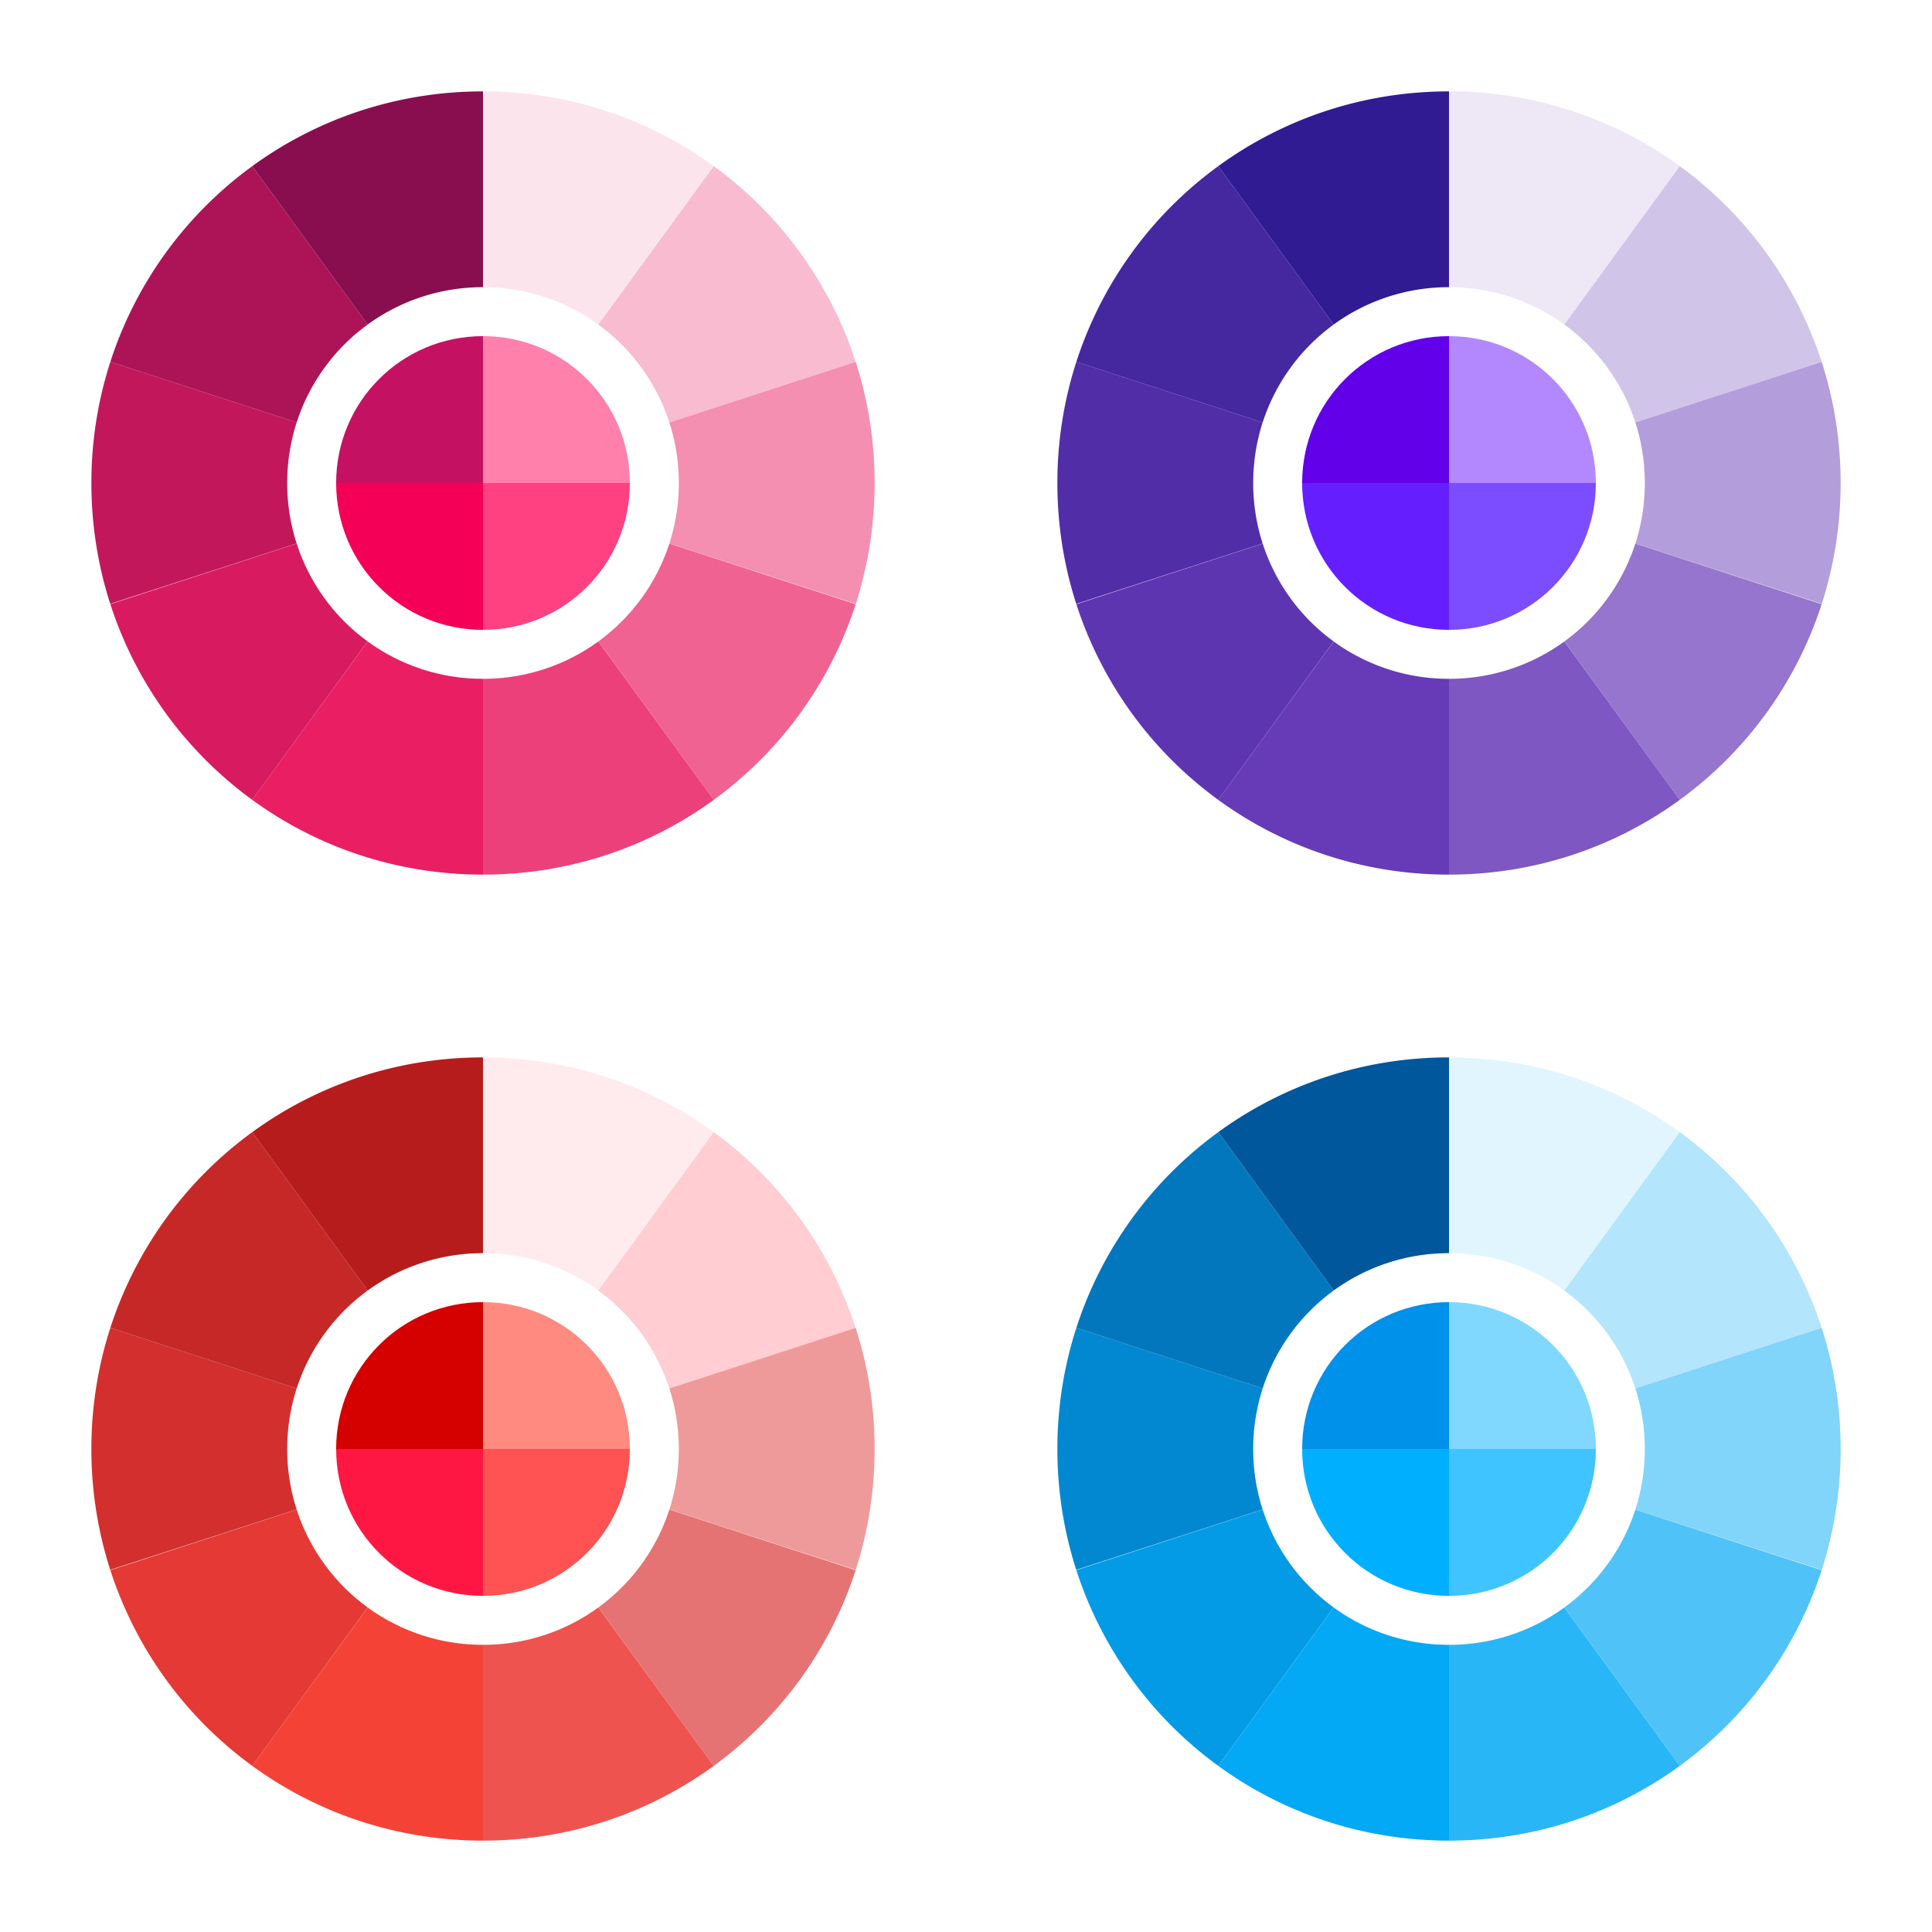
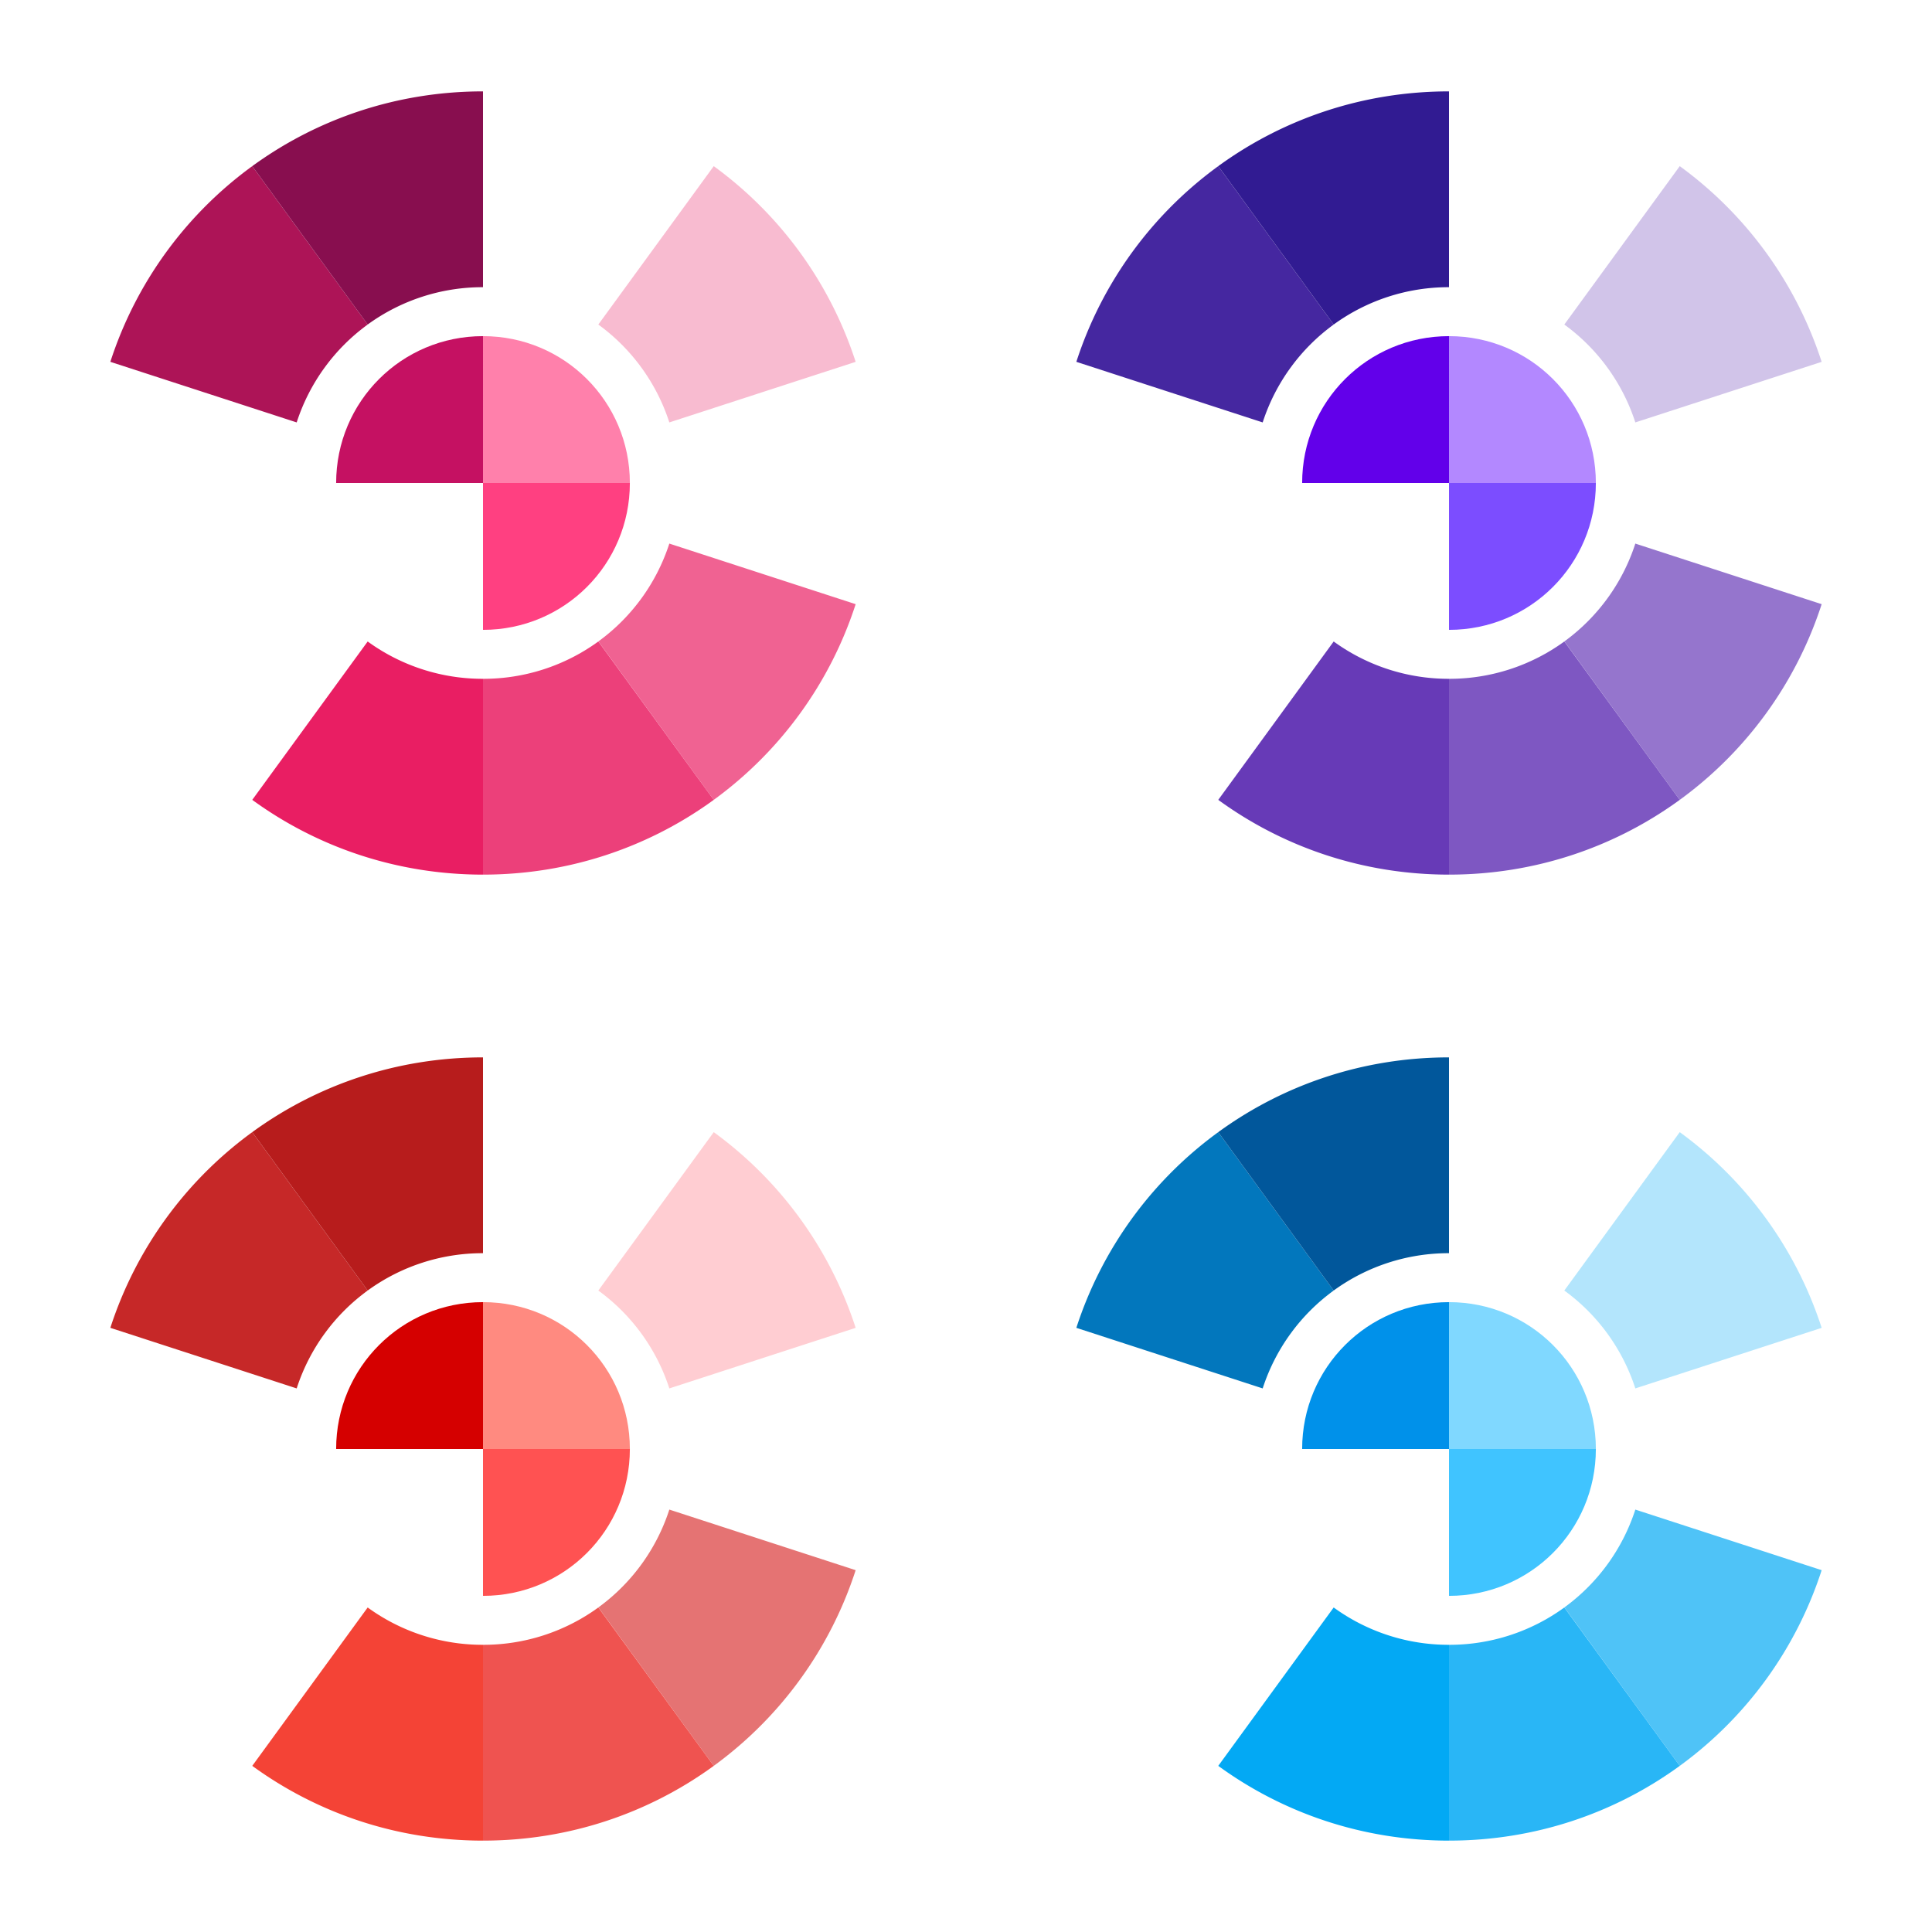
<svg xmlns="http://www.w3.org/2000/svg" xmlns:xlink="http://www.w3.org/1999/xlink" width="148" height="148">
  <g fill="#fff" fill-rule="evenodd">
    <svg width="64" height="64" x="5" y="5">
      <use xlink:href="#B" fill="#fce4ec" />
      <use xlink:href="#C" fill="#f8bbd0" />
      <use xlink:href="#D" fill="#f48fb1" />
      <use xlink:href="#E" fill="#f06292" />
      <use xlink:href="#F" fill="#ec407a" />
      <use xlink:href="#G" fill="#e91e63" />
      <use xlink:href="#H" fill="#d81b60" />
      <use xlink:href="#I" fill="#c2185b" />
      <use xlink:href="#J" fill="#ad1457" />
      <use xlink:href="#K" fill="#880e4f" />
      <use xlink:href="#L" fill="#ff80ab" />
      <use xlink:href="#M" fill="#ff4081" />
      <use xlink:href="#N" fill="#f50057" />
      <use xlink:href="#O" fill="#c51162" />
    </svg>
    <svg width="64" height="64" x="79" y="5">
      <use xlink:href="#B" fill="#ede7f6" />
      <use xlink:href="#C" fill="#d1c4e9" />
      <use xlink:href="#D" fill="#b39ddb" />
      <use xlink:href="#E" fill="#9575cd" />
      <use xlink:href="#F" fill="#7e57c2" />
      <use xlink:href="#G" fill="#673ab7" />
      <use xlink:href="#H" fill="#5e35b1" />
      <use xlink:href="#I" fill="#512da8" />
      <use xlink:href="#J" fill="#4527a0" />
      <use xlink:href="#K" fill="#311b92" />
      <use xlink:href="#L" fill="#b388ff" />
      <use xlink:href="#M" fill="#7c4dff" />
      <use xlink:href="#N" fill="#651fff" />
      <use xlink:href="#O" fill="#6200ea" />
    </svg>
    <svg width="64" height="64" x="5" y="79">
      <use xlink:href="#B" fill="#ffebee" />
      <use xlink:href="#C" fill="#ffcdd2" />
      <use xlink:href="#D" fill="#ef9a9a" />
      <use xlink:href="#E" fill="#e57373" />
      <use xlink:href="#F" fill="#ef5350" />
      <use xlink:href="#G" fill="#f44336" />
      <use xlink:href="#H" fill="#e53935" />
      <use xlink:href="#I" fill="#d32f2f" />
      <use xlink:href="#J" fill="#c62828" />
      <use xlink:href="#K" fill="#b71c1c" />
      <use xlink:href="#L" fill="#ff8a80" />
      <use xlink:href="#M" fill="#ff5252" />
      <use xlink:href="#N" fill="#ff1744" />
      <use xlink:href="#O" fill="#d50000" />
    </svg>
    <svg width="64" height="64" x="79" y="79">
      <use xlink:href="#B" fill="#e1f5fe" />
      <use xlink:href="#C" fill="#b3e5fc" />
      <use xlink:href="#D" fill="#81d4fa" />
      <use xlink:href="#E" fill="#4fc3f7" />
      <use xlink:href="#F" fill="#29b6f6" />
      <use xlink:href="#G" fill="#03a9f4" />
      <use xlink:href="#H" fill="#039be5" />
      <use xlink:href="#I" fill="#0288d1" />
      <use xlink:href="#J" fill="#0277bd" />
      <use xlink:href="#K" fill="#01579b" />
      <use xlink:href="#L" fill="#80d8ff" />
      <use xlink:href="#M" fill="#40c4ff" />
      <use xlink:href="#N" fill="#00b0ff" />
      <use xlink:href="#O" fill="#0091ea" />
    </svg>
  </g>
  <defs>
-     <path id="B" d="M40.834 19.86A14.96 14.96 0 0 0 32 17V2c6.62 0 12.725 2.122 17.676 5.727z" />
    <path id="C" d="M46.274 27.359a14.97 14.97 0 0 0-5.44-7.498l8.842-12.133a29.94 29.94 0 0 1 10.871 14.991z" />
-     <path id="D" d="M46.277 36.633c.47-1.458.724-3.015.724-4.633s-.255-3.181-.726-4.641l14.274-4.641A30.15 30.15 0 0 1 62 32a30.15 30.15 0 0 1-1.444 9.256z" />
    <path id="E" d="M46.274 36.641a14.97 14.97 0 0 1-5.436 7.495l8.838 12.137a29.94 29.94 0 0 0 10.871-14.991z" />
    <path id="F" d="M40.834 44.14A14.96 14.96 0 0 1 32 47v15c6.62 0 12.725-2.122 17.676-5.727z" />
    <path id="G" d="M23.166 44.14A14.96 14.96 0 0 0 32 47v15c-6.62 0-12.725-2.122-17.676-5.727z" />
-     <path id="H" d="M17.727 36.641a14.97 14.97 0 0 0 5.436 7.495l-8.838 12.137A29.94 29.94 0 0 1 3.453 41.282z" />
-     <path id="I" d="M17.724 36.633C17.254 35.175 17 33.618 17 32s.255-3.181.726-4.641L3.453 22.717A30.15 30.15 0 0 0 2 32a30.15 30.15 0 0 0 1.444 9.256z" />
    <path id="J" d="M17.727 27.359a14.97 14.97 0 0 1 5.44-7.498L14.324 7.727A29.94 29.94 0 0 0 3.453 22.718z" />
    <path id="K" d="M23.166 19.86A14.96 14.96 0 0 1 32 17V2c-6.62 0-12.725 2.122-17.676 5.727z" />
    <path id="L" d="M43.25 32c0-6.233-5.017-11.25-11.25-11.25V32z" />
    <path id="M" d="M43.25 32c0 6.233-5.017 11.25-11.25 11.25V32z" />
-     <path id="N" d="M20.75 32c0 6.233 5.017 11.25 11.25 11.25V32z" />
    <path id="O" d="M20.75 32c0-6.233 5.017-11.25 11.25-11.25V32z" />
  </defs>
</svg>